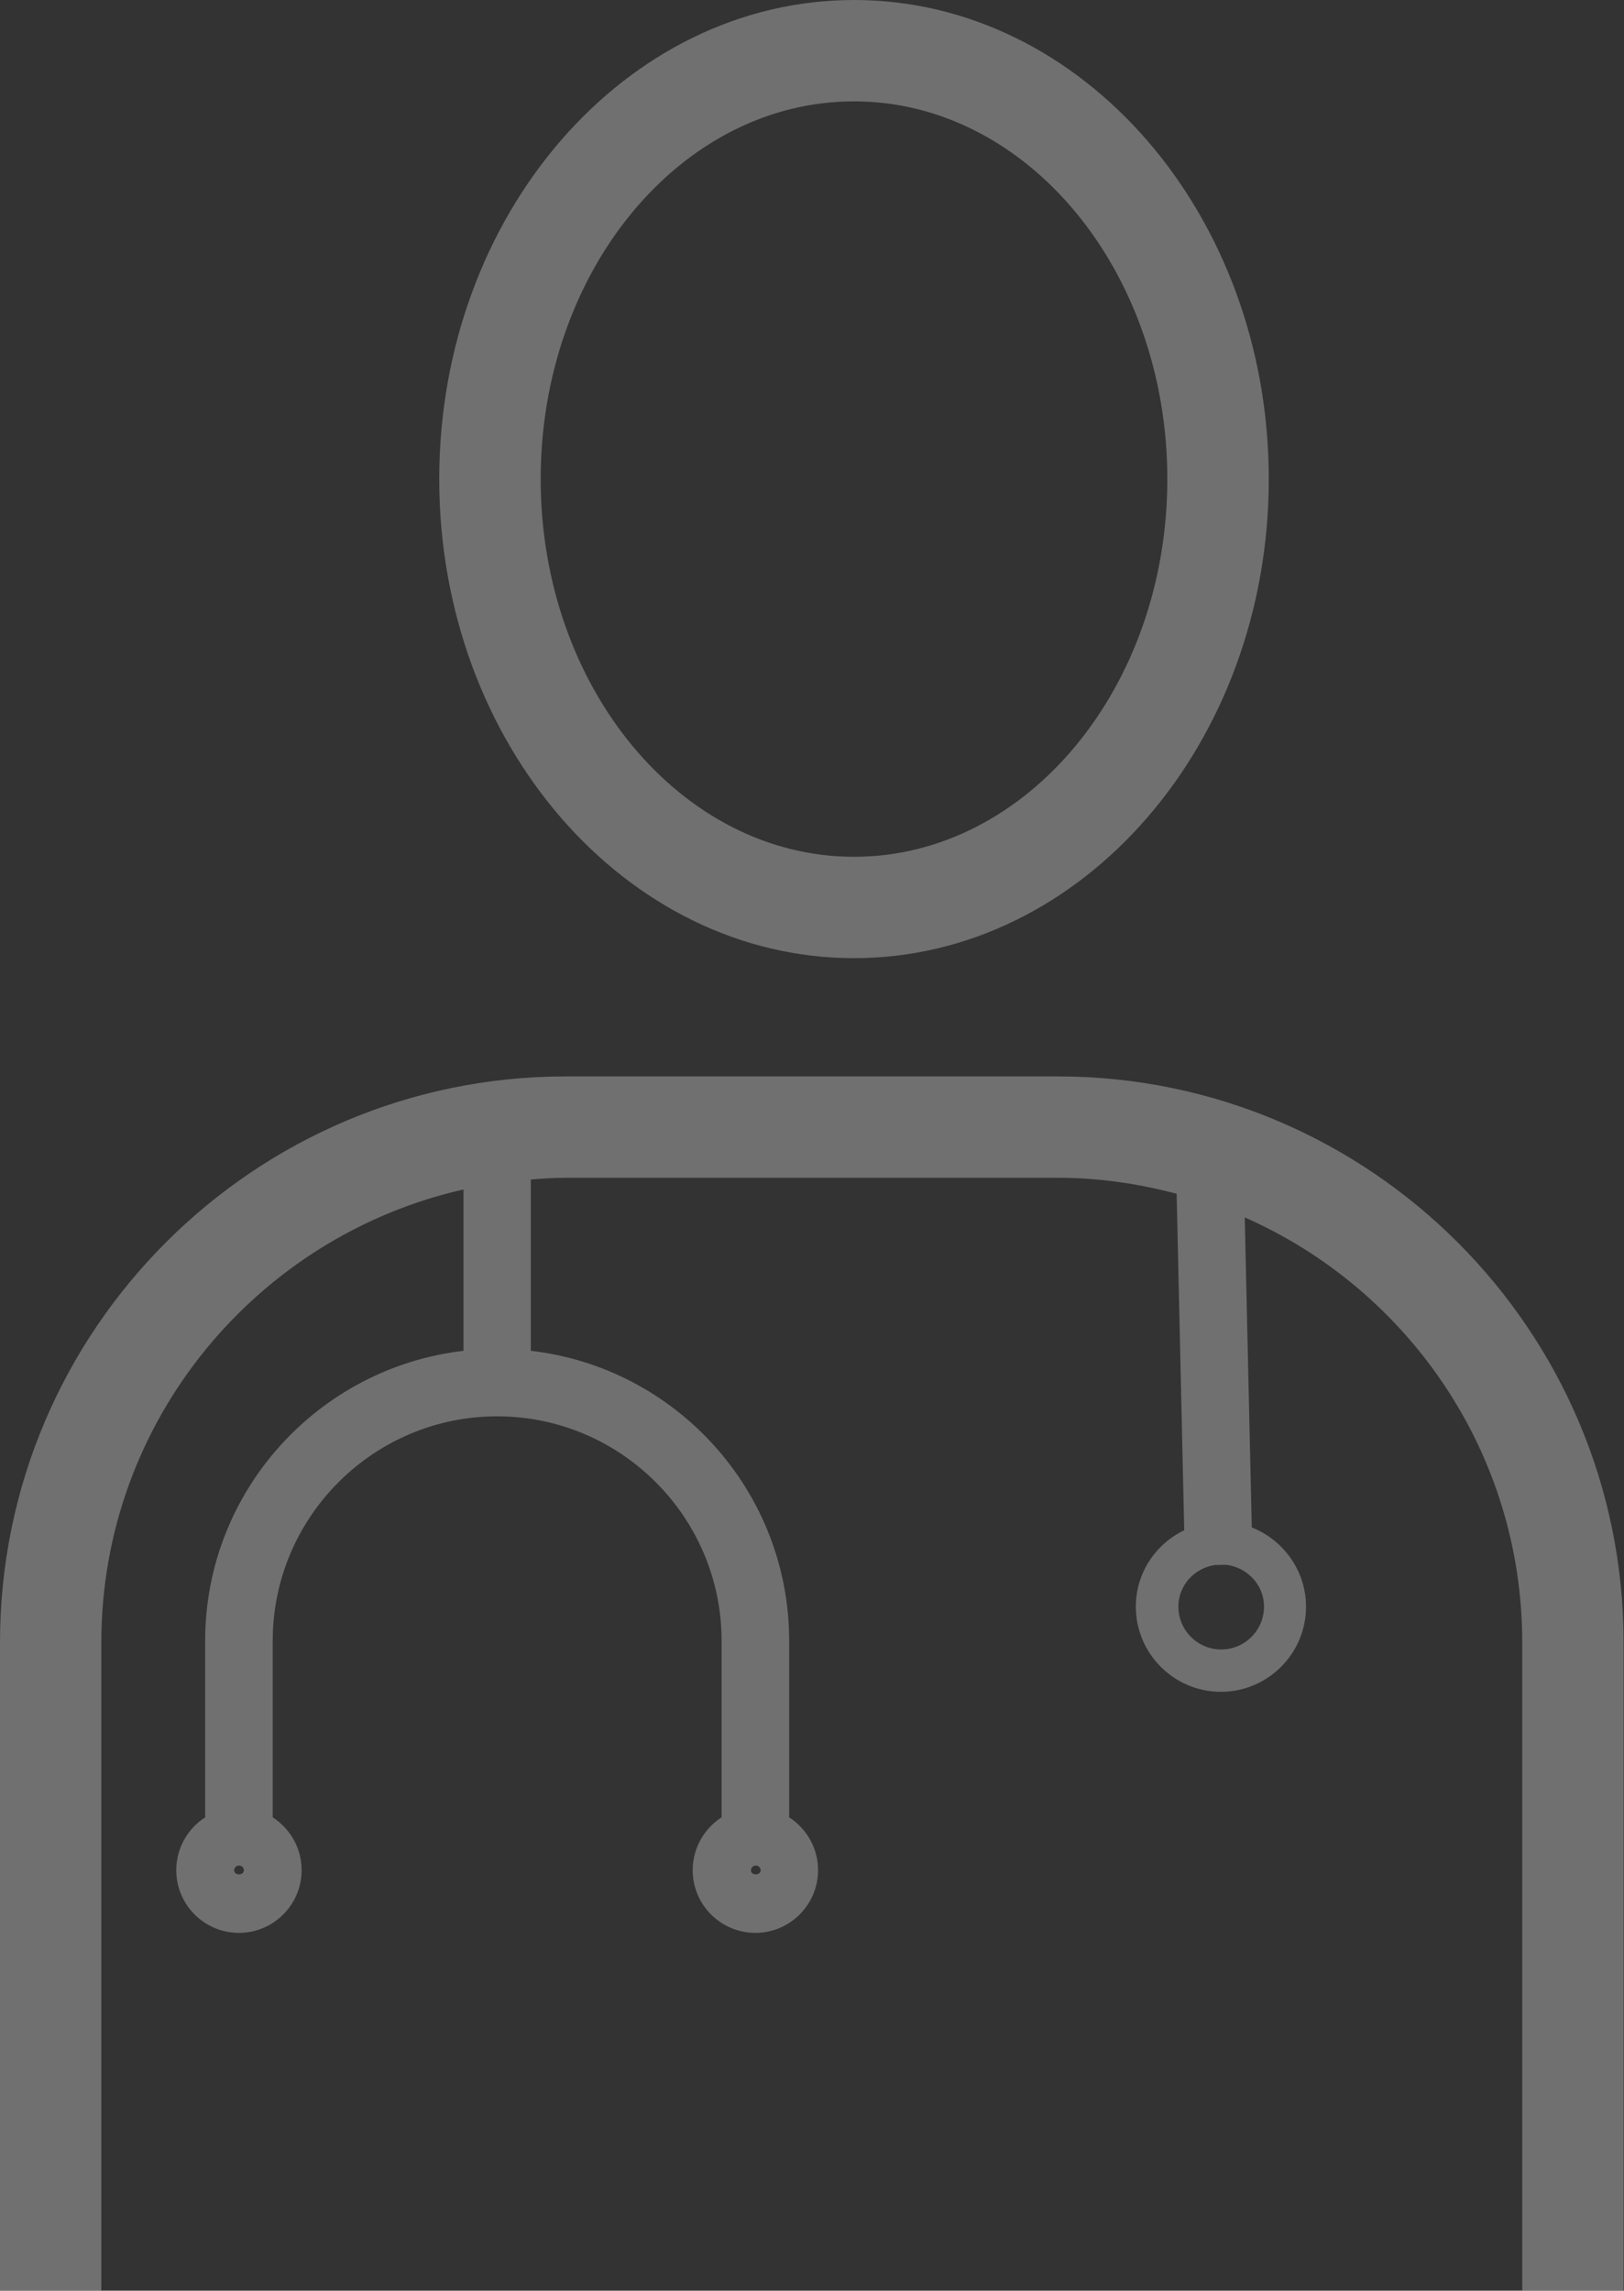
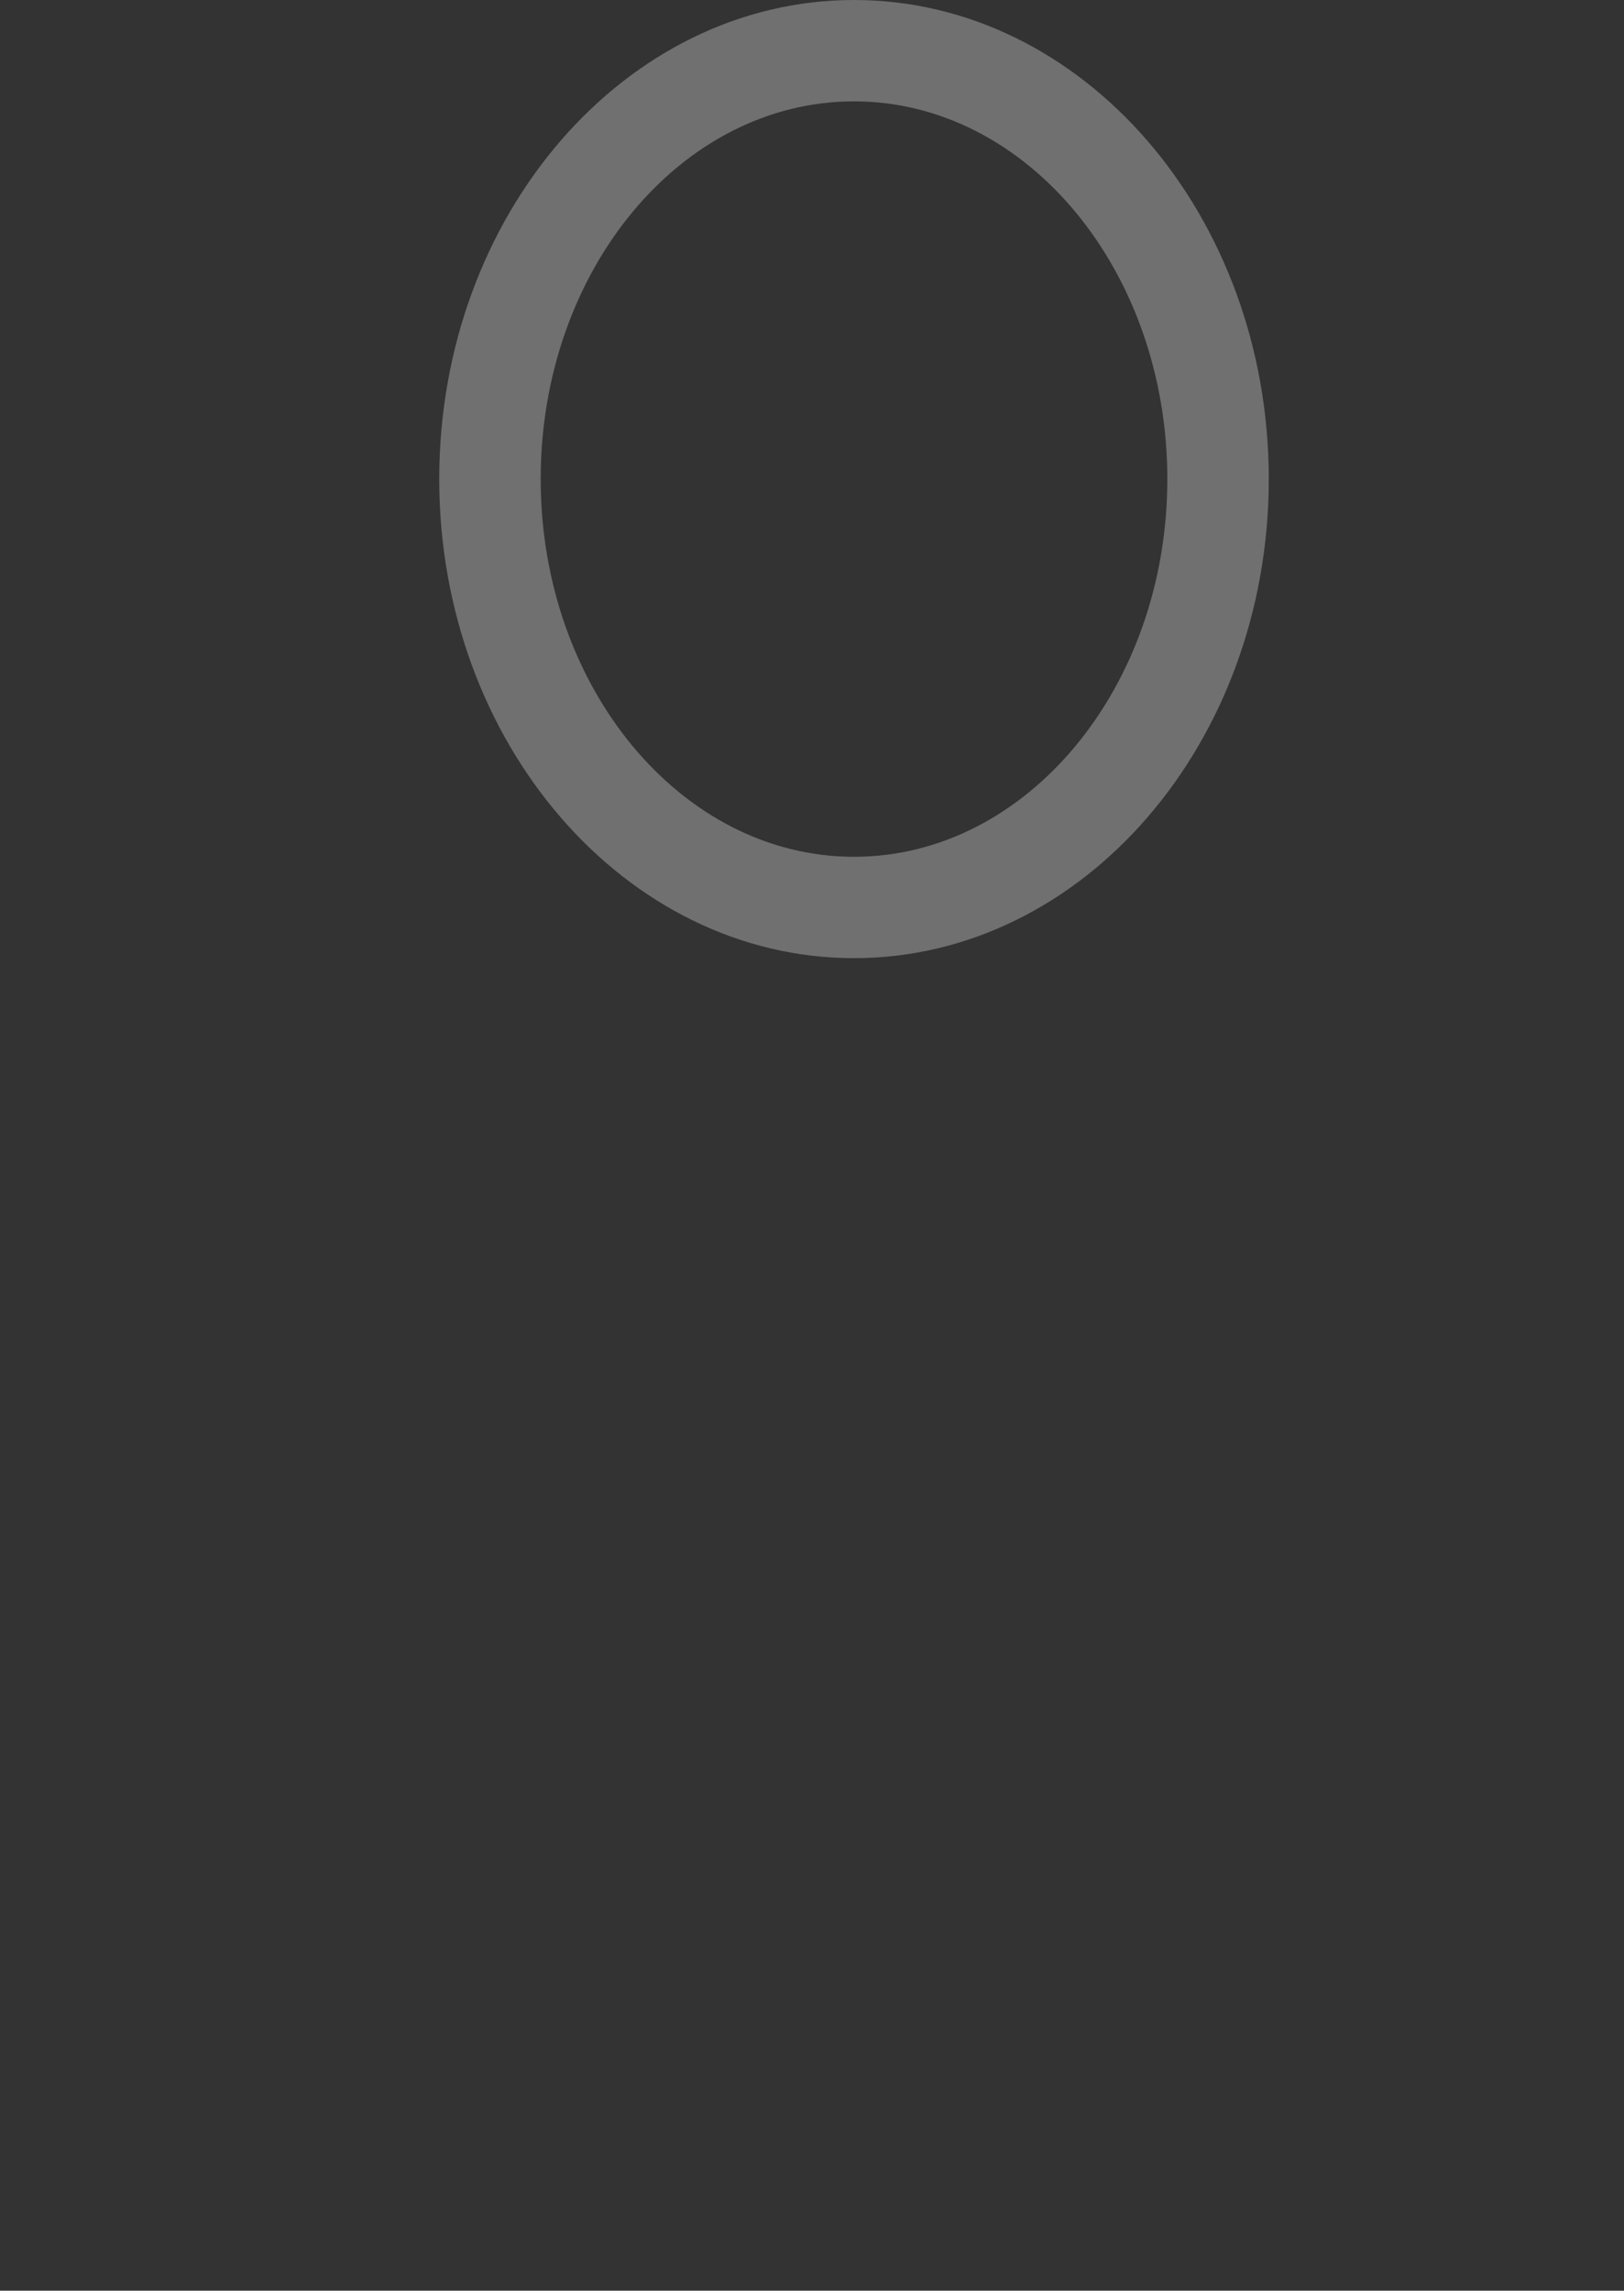
<svg xmlns="http://www.w3.org/2000/svg" id="Layer_1" data-name="Layer 1" width="150" height="211.53" viewBox="0 0 150 211.53">
  <rect x="0" y="0" width="150" height="211.53" fill="#333333" stroke="none" />
  <g style="opacity: .3;">
    <path d="M78.88,88.48c21.12,0,38.31-19.84,38.31-44.24S100,0,78.88,0,40.57,19.84,40.57,44.24c0,24.38,17.19,44.24,38.31,44.24Zm0-79.12c15.97,0,28.94,15.64,28.94,34.88s-12.99,34.88-28.94,34.88-28.94-15.64-28.94-34.88S62.9,9.36,78.88,9.36Z" style="fill: #fff;" />
-     <path d="M97.74,99.4H52.25C23.45,99.4,0,122.85,0,151.66v59.86H9.36v-59.86c0-20.4,14.33-37.49,33.45-41.82v14.9c-13.42,1.56-23.86,12.97-23.86,26.78v16.3c-1.6,1.03-2.67,2.83-2.67,4.88,0,3.2,2.6,5.79,5.79,5.79s5.79-2.6,5.79-5.79c0-2.05-1.07-3.84-2.67-4.88v-16.3c0-11.43,9.31-20.73,20.73-20.73s20.73,9.31,20.73,20.73v16.3c-1.6,1.03-2.67,2.83-2.67,4.88,0,3.2,2.6,5.79,5.79,5.79s5.79-2.6,5.79-5.79c0-2.05-1.07-3.84-2.67-4.88v-16.3c0-13.83-10.45-25.24-23.86-26.78v-15.82c1.05-.08,2.13-.16,3.2-.16h45.49c3.8,0,7.45,.55,10.96,1.48l.7,31.07c-2.64,1.27-4.47,3.94-4.47,7.06,0,4.33,3.53,7.86,7.86,7.86s7.86-3.53,7.86-7.86c0-3.33-2.09-6.16-5.01-7.32l-.65-28.63c15.08,6.65,25.63,21.73,25.63,39.24v59.86h9.36v-59.87c0-28.81-23.45-52.25-52.26-52.25ZM21.63,172.72c0-.25,.2-.45,.45-.45s.45,.2,.45,.45c-.02,.49-.9,.49-.9,0Zm47.73,0c0-.25,.2-.45,.45-.45s.45,.2,.45,.45c-.02,.49-.9,.49-.9,0Zm43.44-20.4c-2.18,0-3.96-1.77-3.96-3.96,0-1.97,1.48-3.55,3.37-3.84l1.05-.02c1.95,.25,3.49,1.85,3.49,3.86,0,2.19-1.78,3.96-3.96,3.96Z" style="fill: #fff;" />
  </g>
</svg>